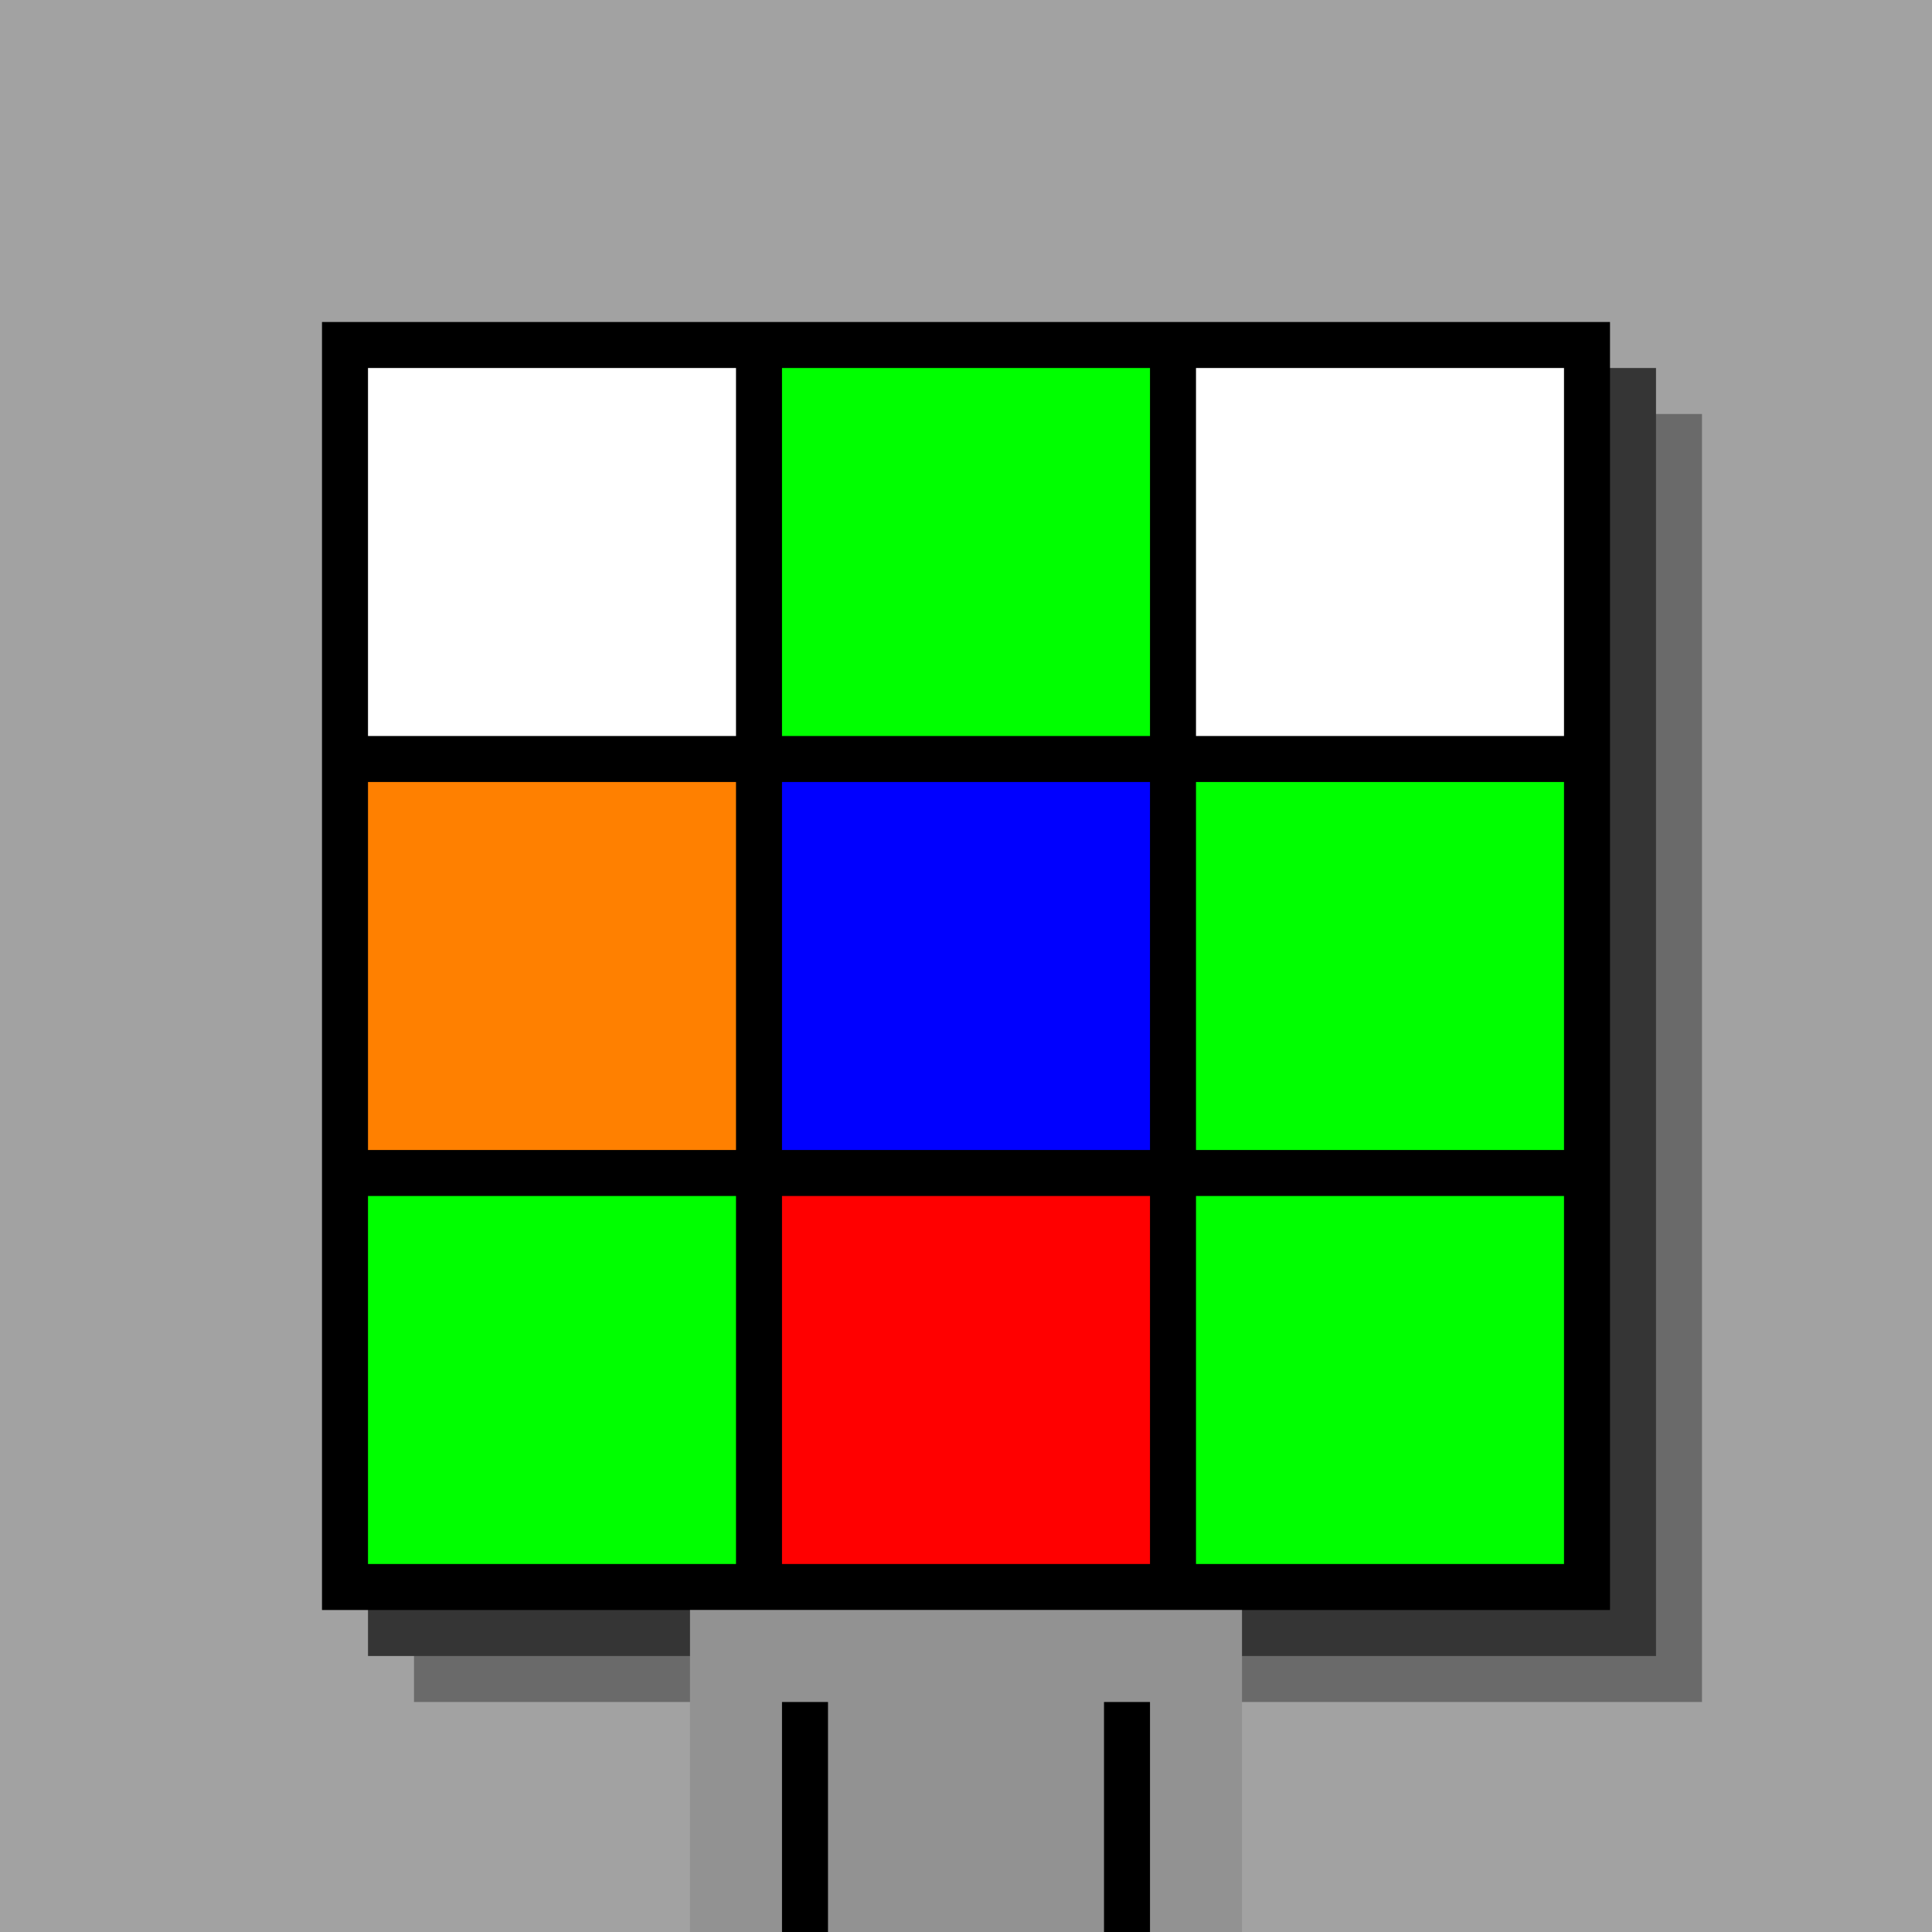
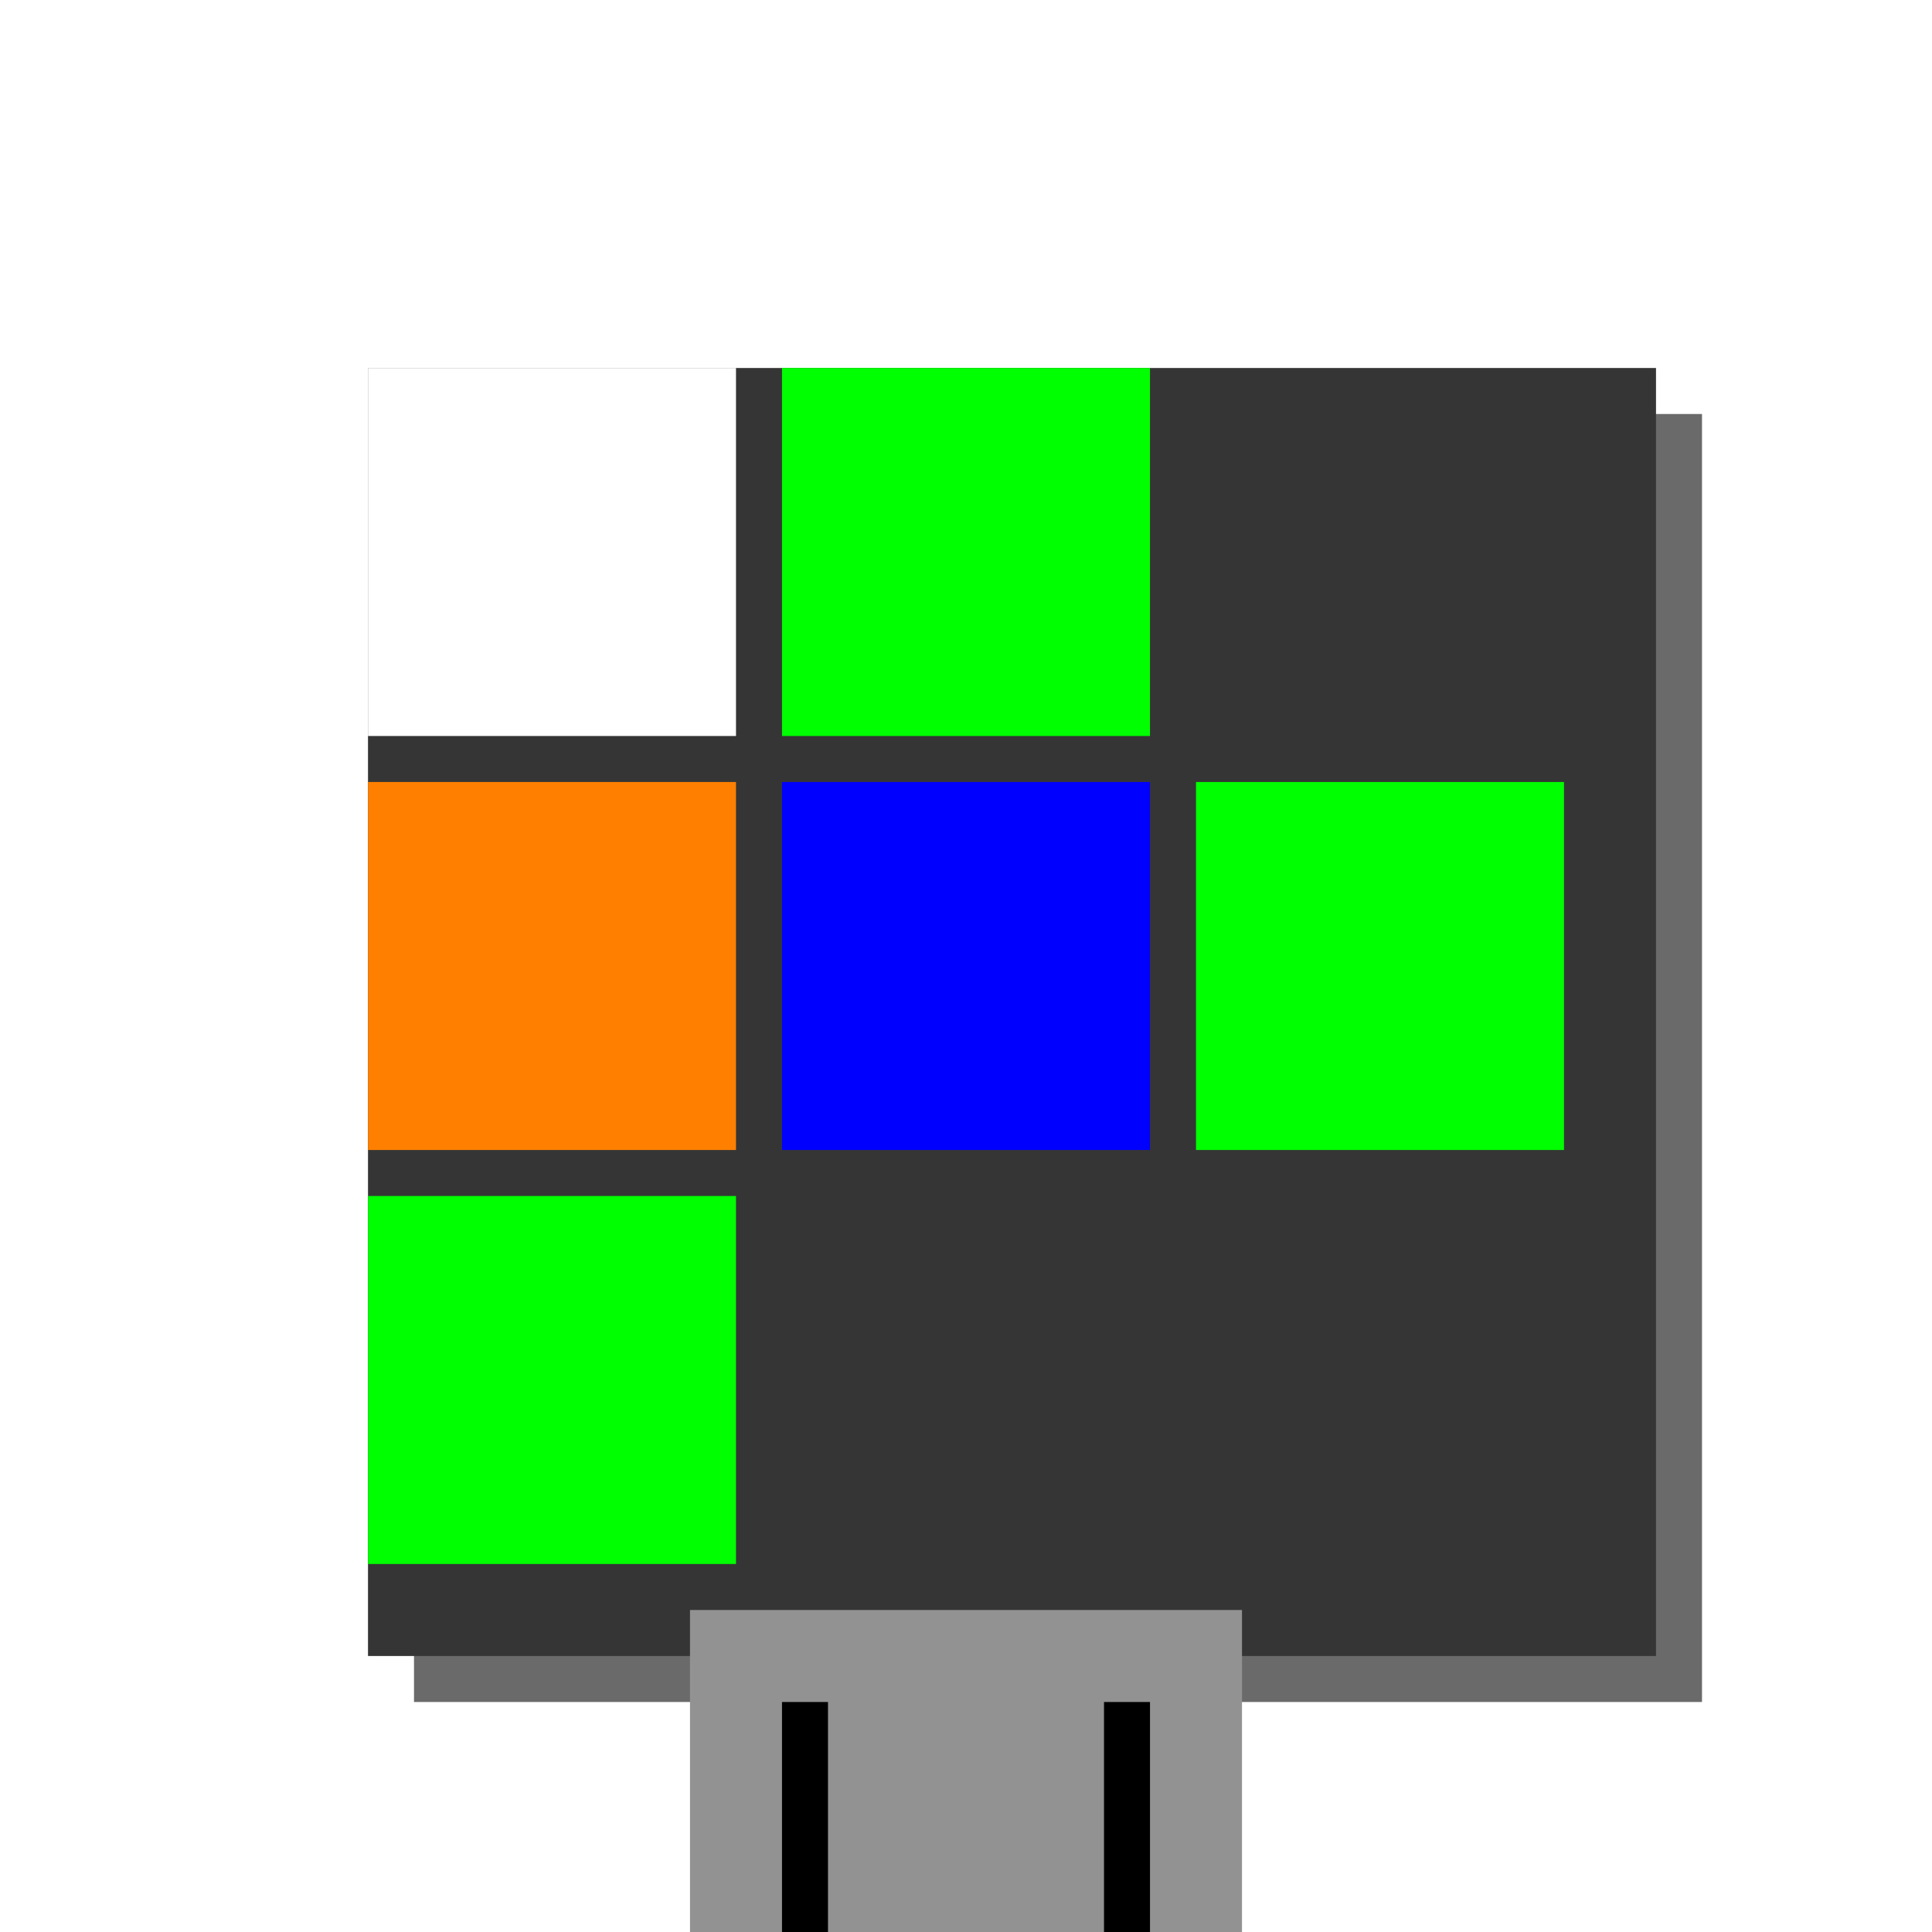
<svg xmlns="http://www.w3.org/2000/svg" width="420" height="420">
-   <rect width="420" height="420" x="0" y="0" fill="rgb(162,162,162)" />
  <rect width="280" height="280" x="90" y="90" fill="rgb(106,106,106)" />
  <rect width="280" height="280" x="80" y="80" fill="rgb(53,53,53)" />
-   <rect width="280" height="280" x="70" y="70" fill="#000000" />
  <rect width="120" height="70" x="150" y="350" fill="rgb(146,146,146)" />
  <rect width="10" height="50" x="170" y="370" fill="#000000" />
  <rect width="10" height="50" x="240" y="370" fill="#000000" />
  <rect width="80" height="80" x="80" y="80" fill="#ffffff" />
  <rect width="80" height="80" x="170" y="80" fill="#00ff00" />
-   <rect width="80" height="80" x="260" y="80" fill="#ffffff" />
  <rect width="80" height="80" x="80" y="170" fill="#ff8000" />
  <rect width="80" height="80" x="170" y="170" fill="#0000ff" />
  <rect width="80" height="80" x="260" y="170" fill="#00ff00" />
  <rect width="80" height="80" x="80" y="260" fill="#00ff00" />
-   <rect width="80" height="80" x="170" y="260" fill="#ff0000" />
-   <rect width="80" height="80" x="260" y="260" fill="#00ff00" />
</svg>